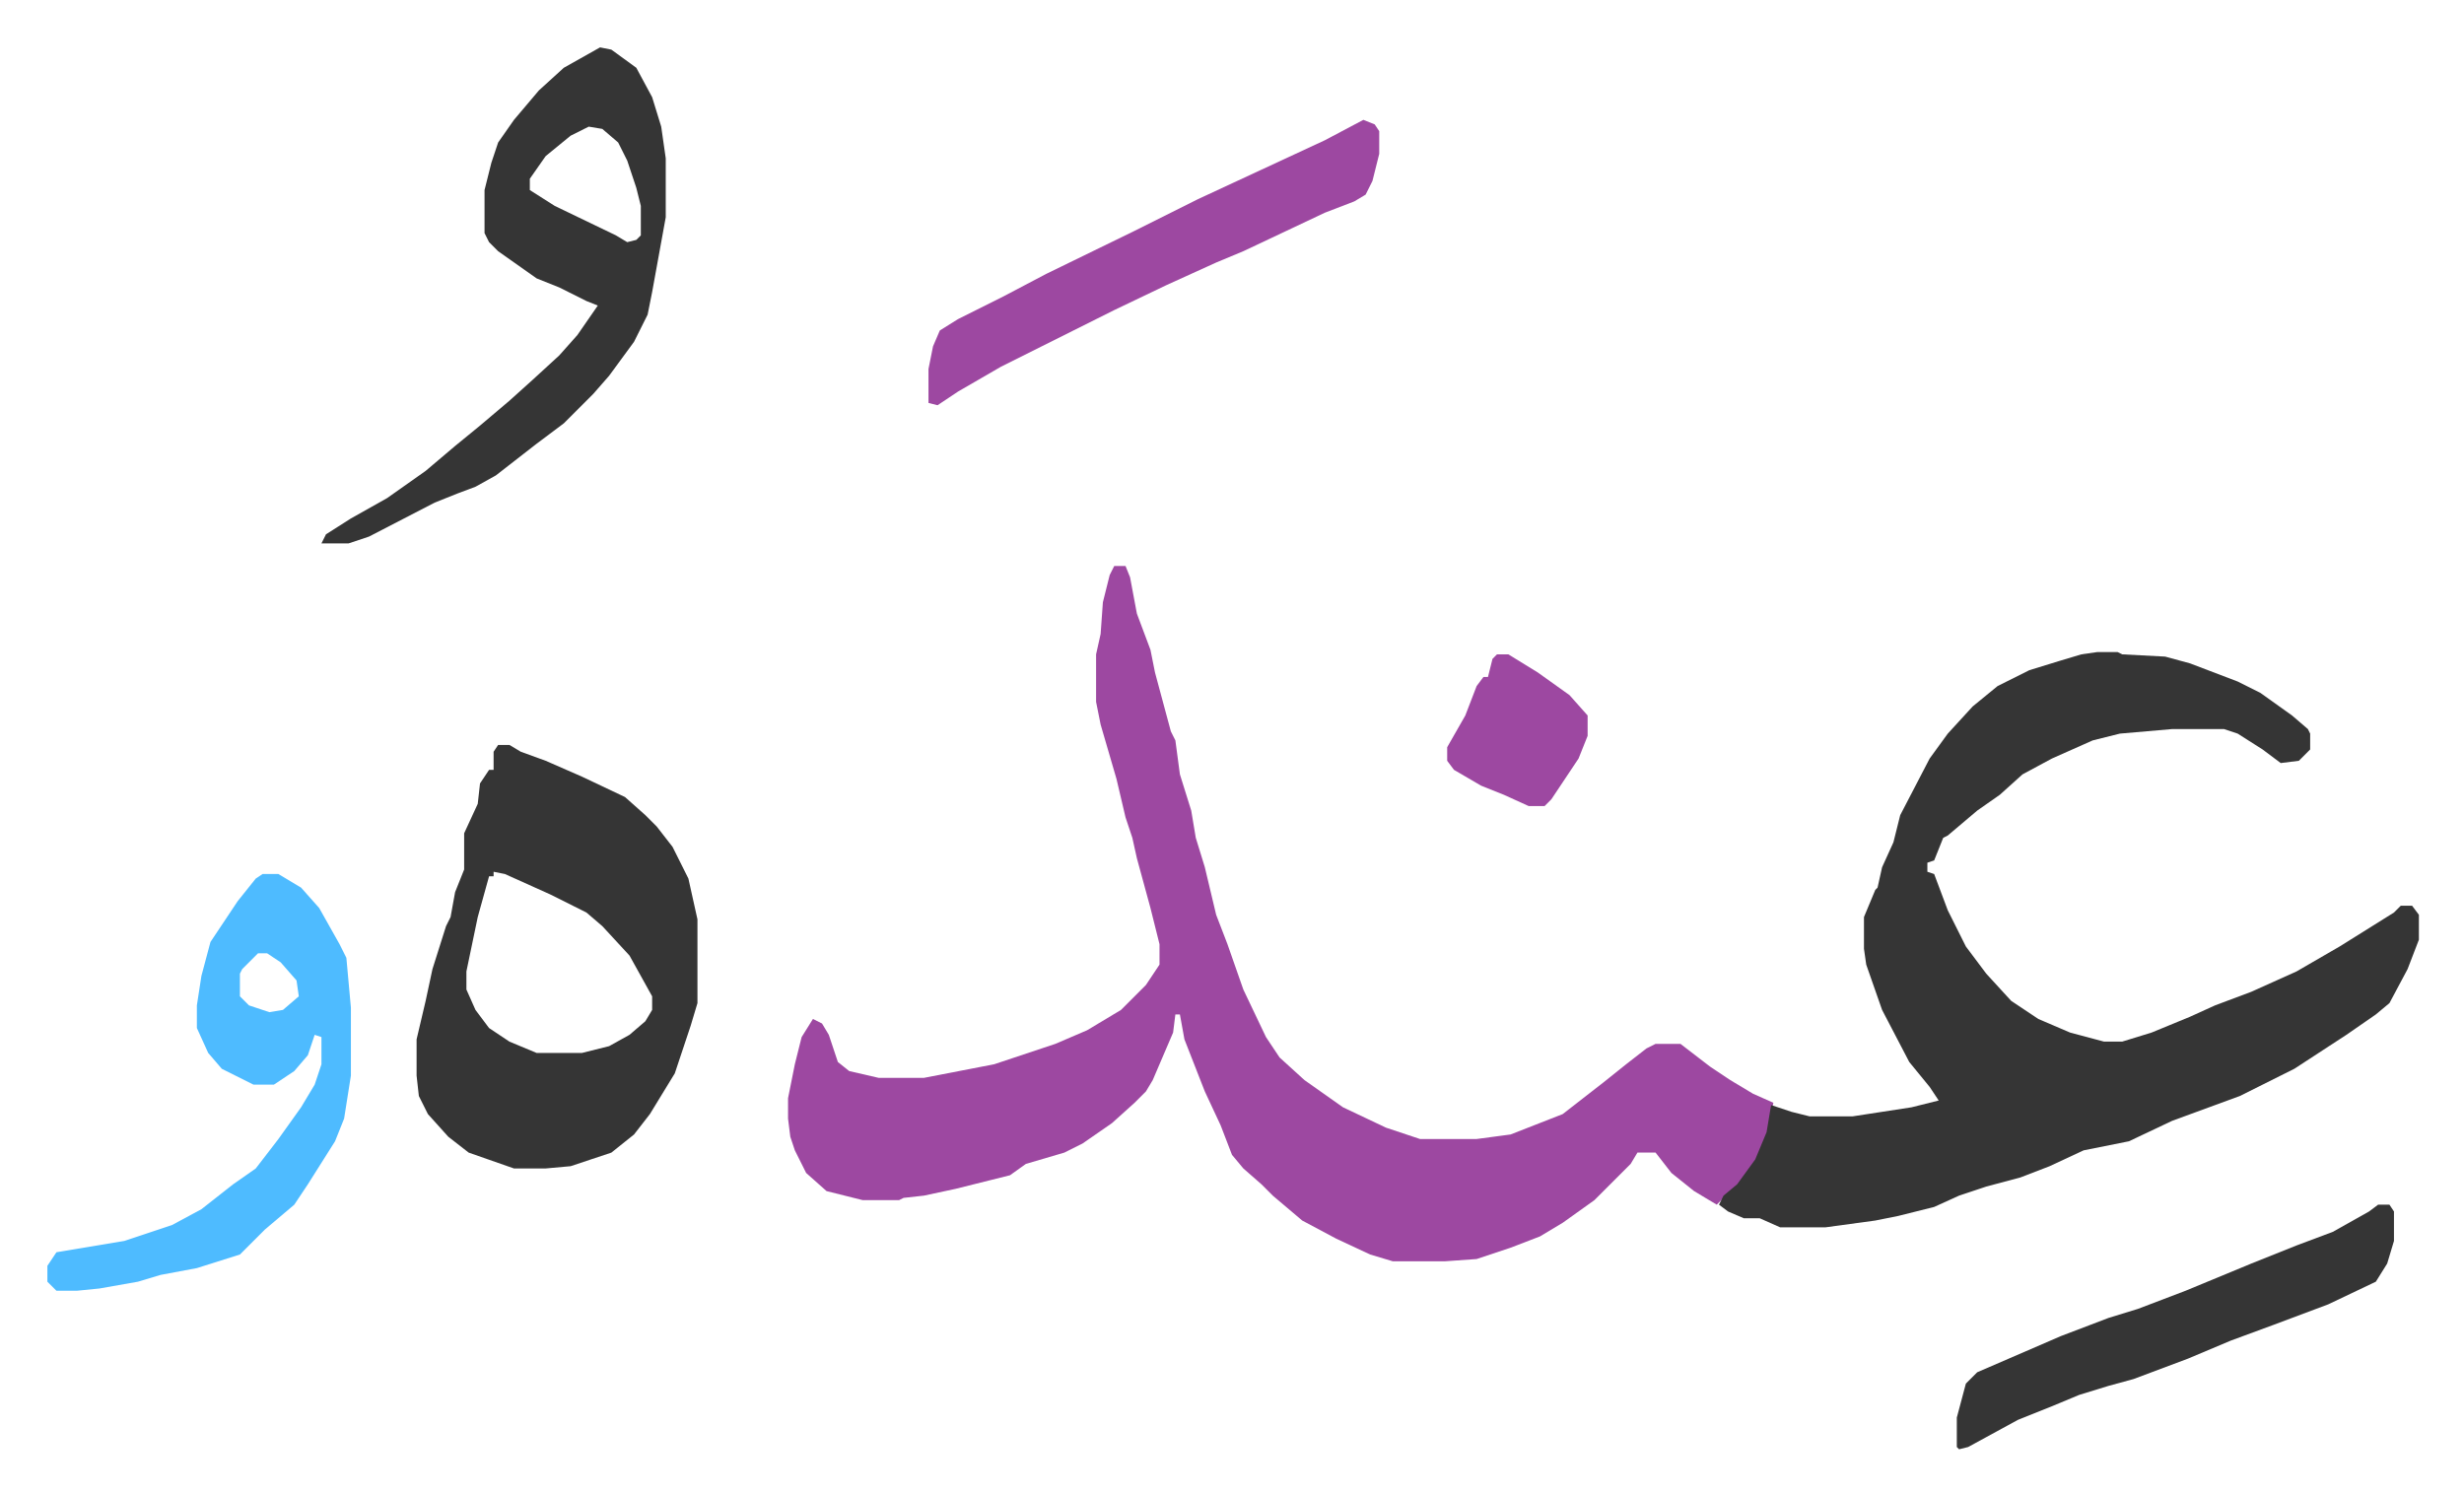
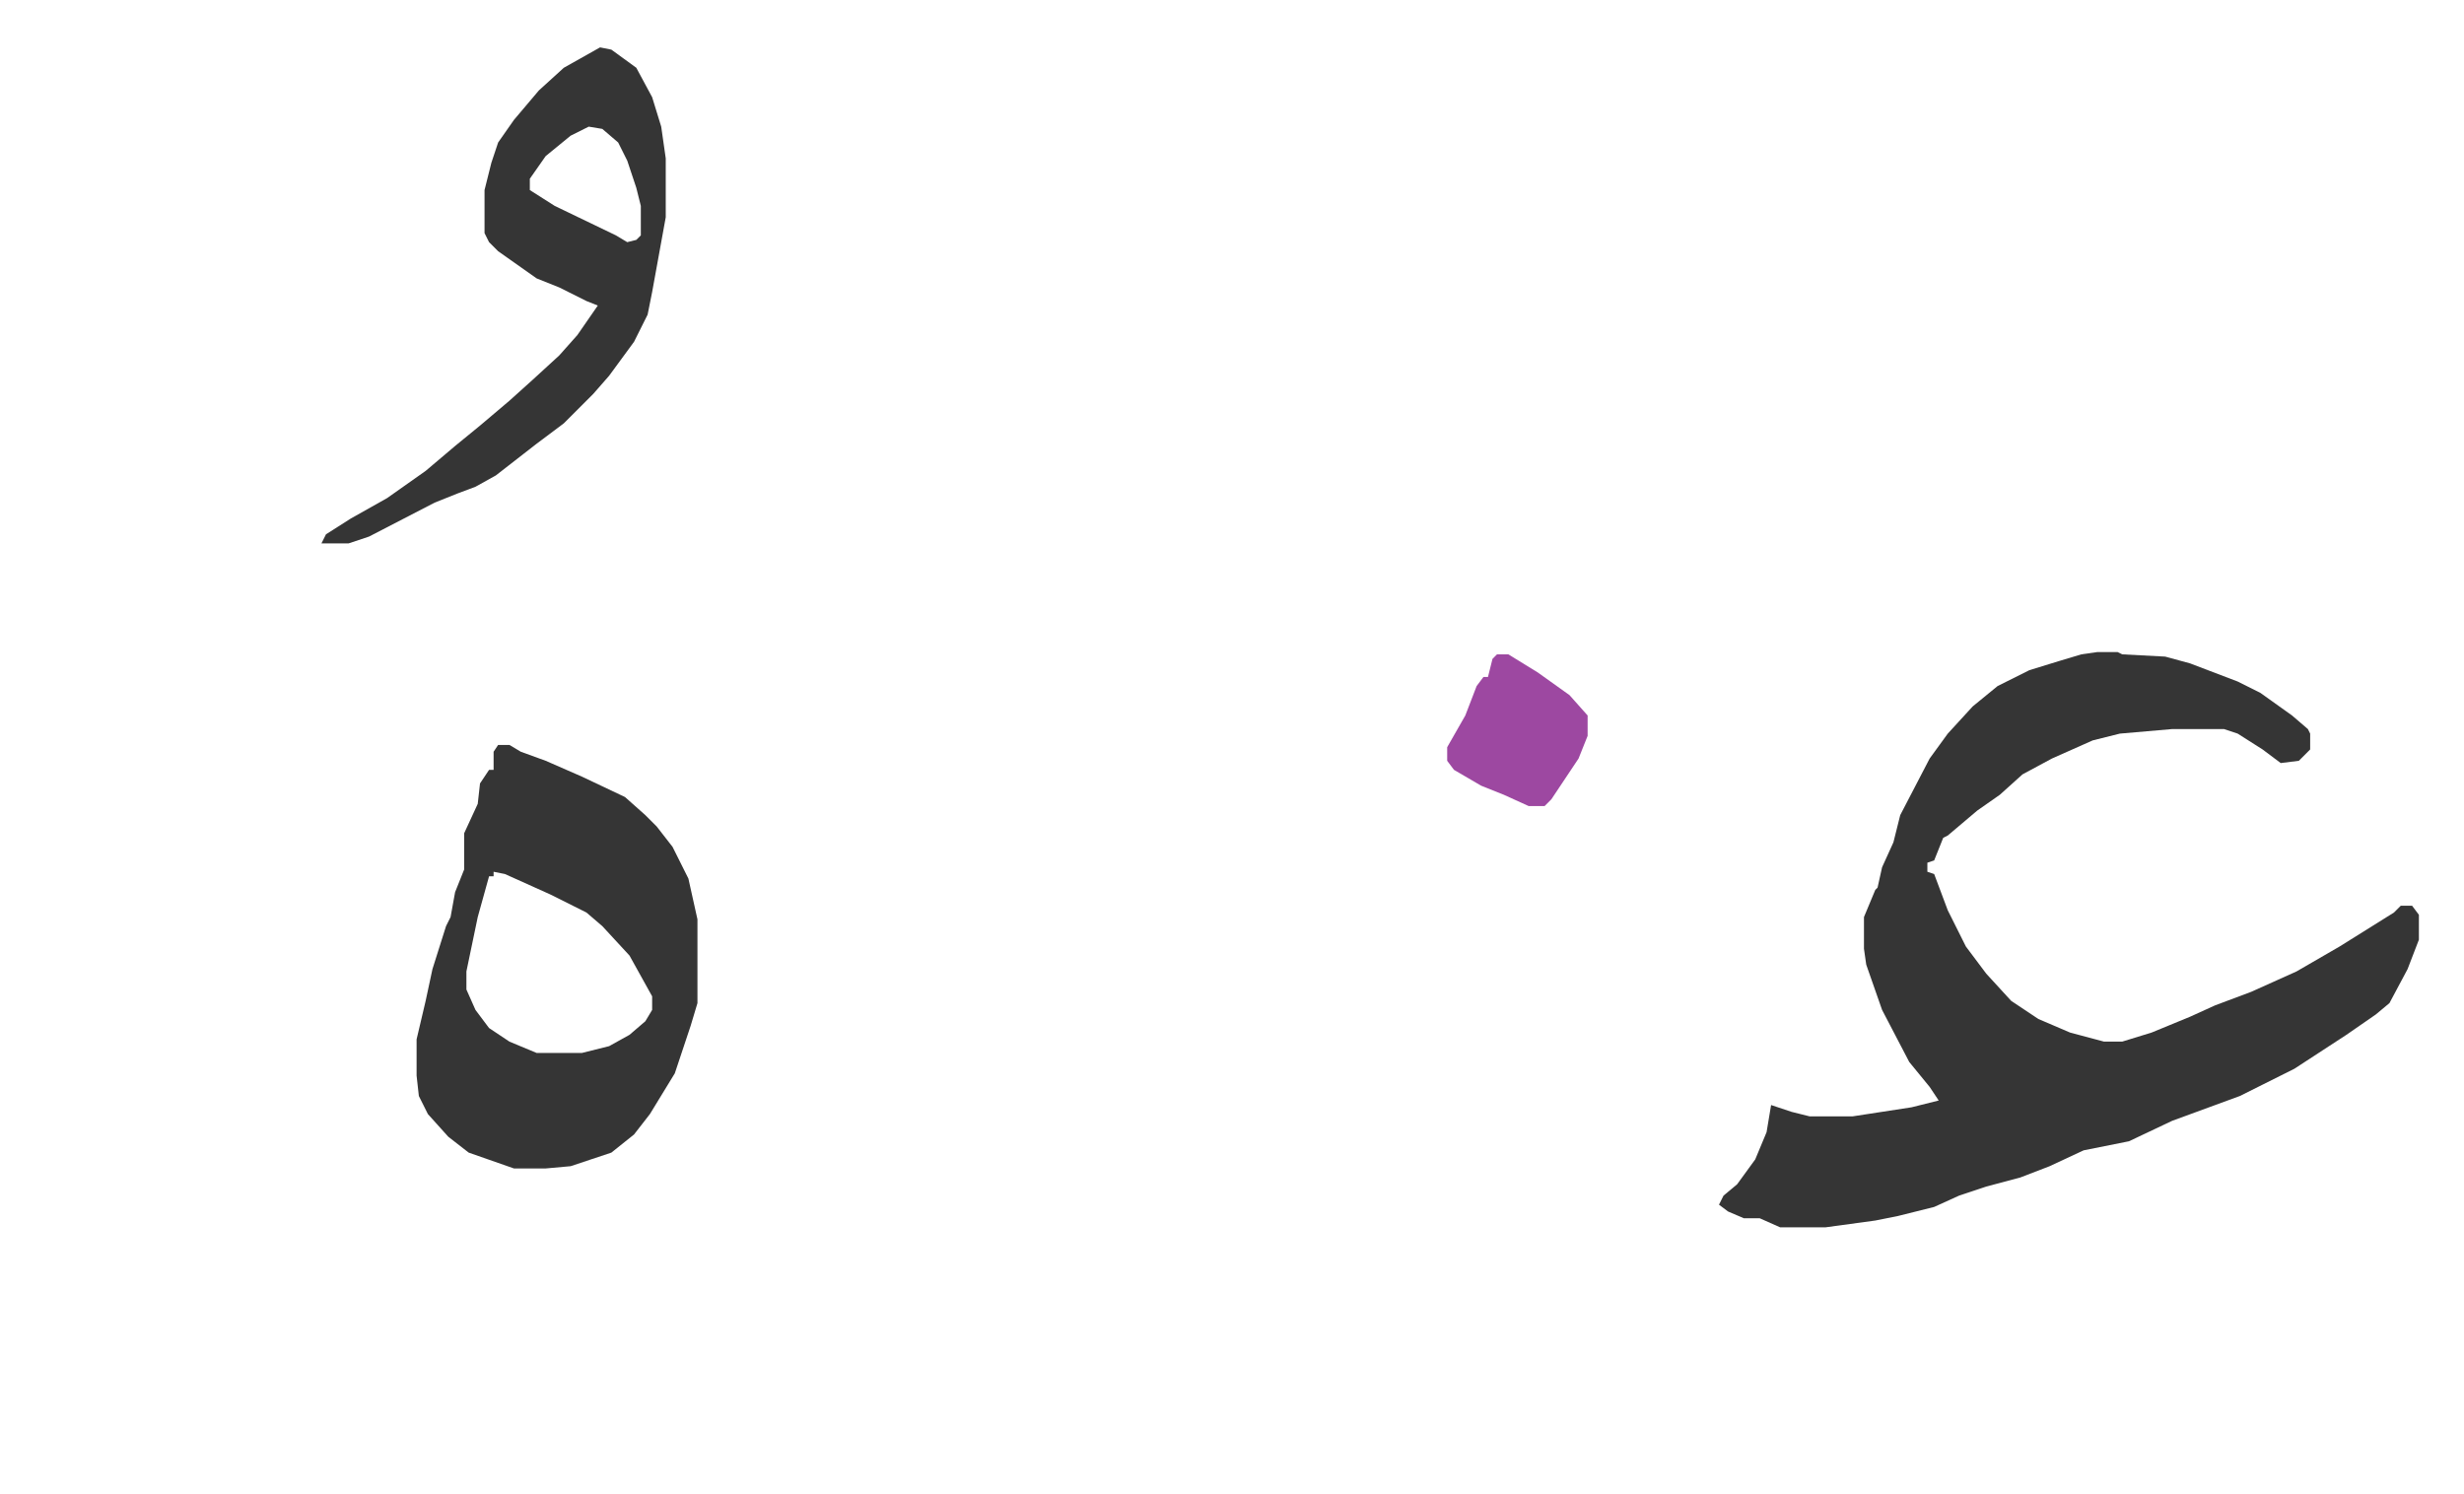
<svg xmlns="http://www.w3.org/2000/svg" role="img" viewBox="-20.92 453.08 1087.84 659.84">
-   <path fill="#9d48a1" id="rule_ikhfa" d="M471 703h5l2 5 3 16 6 16 2 10 7 26 2 4 2 15 5 16 2 12 4 13 5 21 5 13 7 20 10 21 6 9 11 10 17 12 19 9 15 5h25l15-2 23-9 18-14 10-8 9-7 4-2h11l13 10 9 6 10 6 9 4-3 16-6 12-9 11-5 4-2 2-10-6-10-8-7-9h-8l-3 5-5 5-11 11-14 10-10 6-13 5-15 5-14 1h-23l-10-3-15-7-15-8-13-11-5-5-8-7-5-6-5-13-7-15-9-23-2-11h-2l-1 8-9 21-3 5-5 5-10 9-13 9-8 4-17 5-7 5-8 2-16 4-14 3-9 1-2 1h-16l-16-4-9-8-5-10-2-6-1-8v-9l3-15 3-12 5-8 4 2 3 5 4 12 5 4 13 3h20l31-6 27-9 14-6 15-9 11-11 6-9v-9l-4-16-6-22-2-9-3-9-4-17-7-24-2-10v-21l2-9 1-14 3-12z" />
  <path fill="#353535" id="rule_normal" d="M905 741h9l2 1 19 1 11 3 21 8 10 5 14 10 7 6 1 2v7l-5 5-8 1-8-6-11-7-6-2h-23l-23 2-12 3-18 8-13 7-10 9-10 7-13 11-2 1-4 10-3 1v4l3 1 6 16 8 16 9 12 11 12 12 8 14 6 15 4h8l13-4 17-7 11-5 16-6 20-9 19-11 24-15 3-3h5l3 4v11l-5 13-8 15-6 5-13 9-23 15-14 7-10 5-30 11-19 9-20 4-15 7-13 5-15 4-12 4-11 5-16 4-10 2-22 3h-20l-9-4h-7l-7-3-4-3 2-4 6-5 8-11 5-12 2-12 9 3 8 2h19l26-4 12-3-4-6-9-11-12-23-7-20-1-7v-14l5-12 1-1 2-9 5-11 3-12 13-25 8-11 11-12 11-9 14-7 13-4 10-3zm-706 41h5l5 3 11 4 16 7 19 9 9 8 5 5 7 9 7 14 4 18v37l-3 10-7 21-11 18-7 9-10 8-18 6-11 1h-14l-20-7-9-7-9-10-4-8-1-9v-16l4-17 3-14 6-19 2-4 2-11 4-10v-16l6-13 1-9 4-6h2v-8zm-2 56v2h-2l-5 18-5 24v8l4 9 6 8 9 6 12 5h20l12-3 9-5 7-6 3-5v-6l-10-18-12-13-7-6-16-8-20-9zm47-364l5 1 11 8 7 13 4 13 2 14v26l-6 33-2 10-6 12-11 15-7 8-13 13-12 9-18 14-9 5-8 3-10 4-29 15-9 3h-12l2-4 11-7 16-9 17-12 13-11 11-9 13-11 10-9 12-11 8-9 9-13-5-2-12-6-10-4-17-12-4-4-2-4v-19l3-12 3-9 7-10 11-13 11-10zm-5 35l-8 4-11 9-7 10v5l11 7 27 13 5 3 4-1 2-2v-13l-2-8-4-12-4-8-7-6z" />
-   <path fill="#4ebbff" id="rule_madd_normal_2_vowels" d="M95 839h7l10 6 8 9 9 16 3 6 2 22v30l-3 19-4 10-12 19-6 9-13 11-11 11-19 6-16 3-10 3-17 3-10 1H4l-4-4v-7l4-6 30-5 21-7 13-7 14-11 10-7 10-13 10-14 6-10 3-9v-12l-3-1-3 9-6 7-9 6h-9l-14-7-6-7-5-11v-10l2-13 4-15 12-18 8-10zm-2 35l-7 7-1 2v10l4 4 9 3 6-1 7-6-1-7-7-8-6-4z" />
-   <path fill="#9d48a1" id="rule_ikhfa" d="M581 506l5 2 2 3v10l-3 12-3 6-5 3-13 5-36 17-12 5-22 10-23 11-50 25-19 11-9 6-4-1v-15l2-10 3-7 8-5 20-10 19-10 39-19 28-14 28-13 28-13z" />
-   <path fill="#353535" id="rule_normal" d="M1029 985h5l2 3v13l-3 10-5 8-21 10-24 9-19 7-19 8-24 9-11 3-13 4-12 5-15 6-22 12-4 1-1-1v-13l4-15 5-5 37-16 21-8 13-4 21-8 29-12 20-8 16-6 16-9z" />
  <path fill="#9d48a1" id="rule_ikhfa" d="M640 742h5l13 8 14 10 8 9v9l-4 10-12 18-3 3h-7l-11-5-10-4-12-7-3-4v-6l8-14 5-13 3-4h2l2-8z" />
</svg>